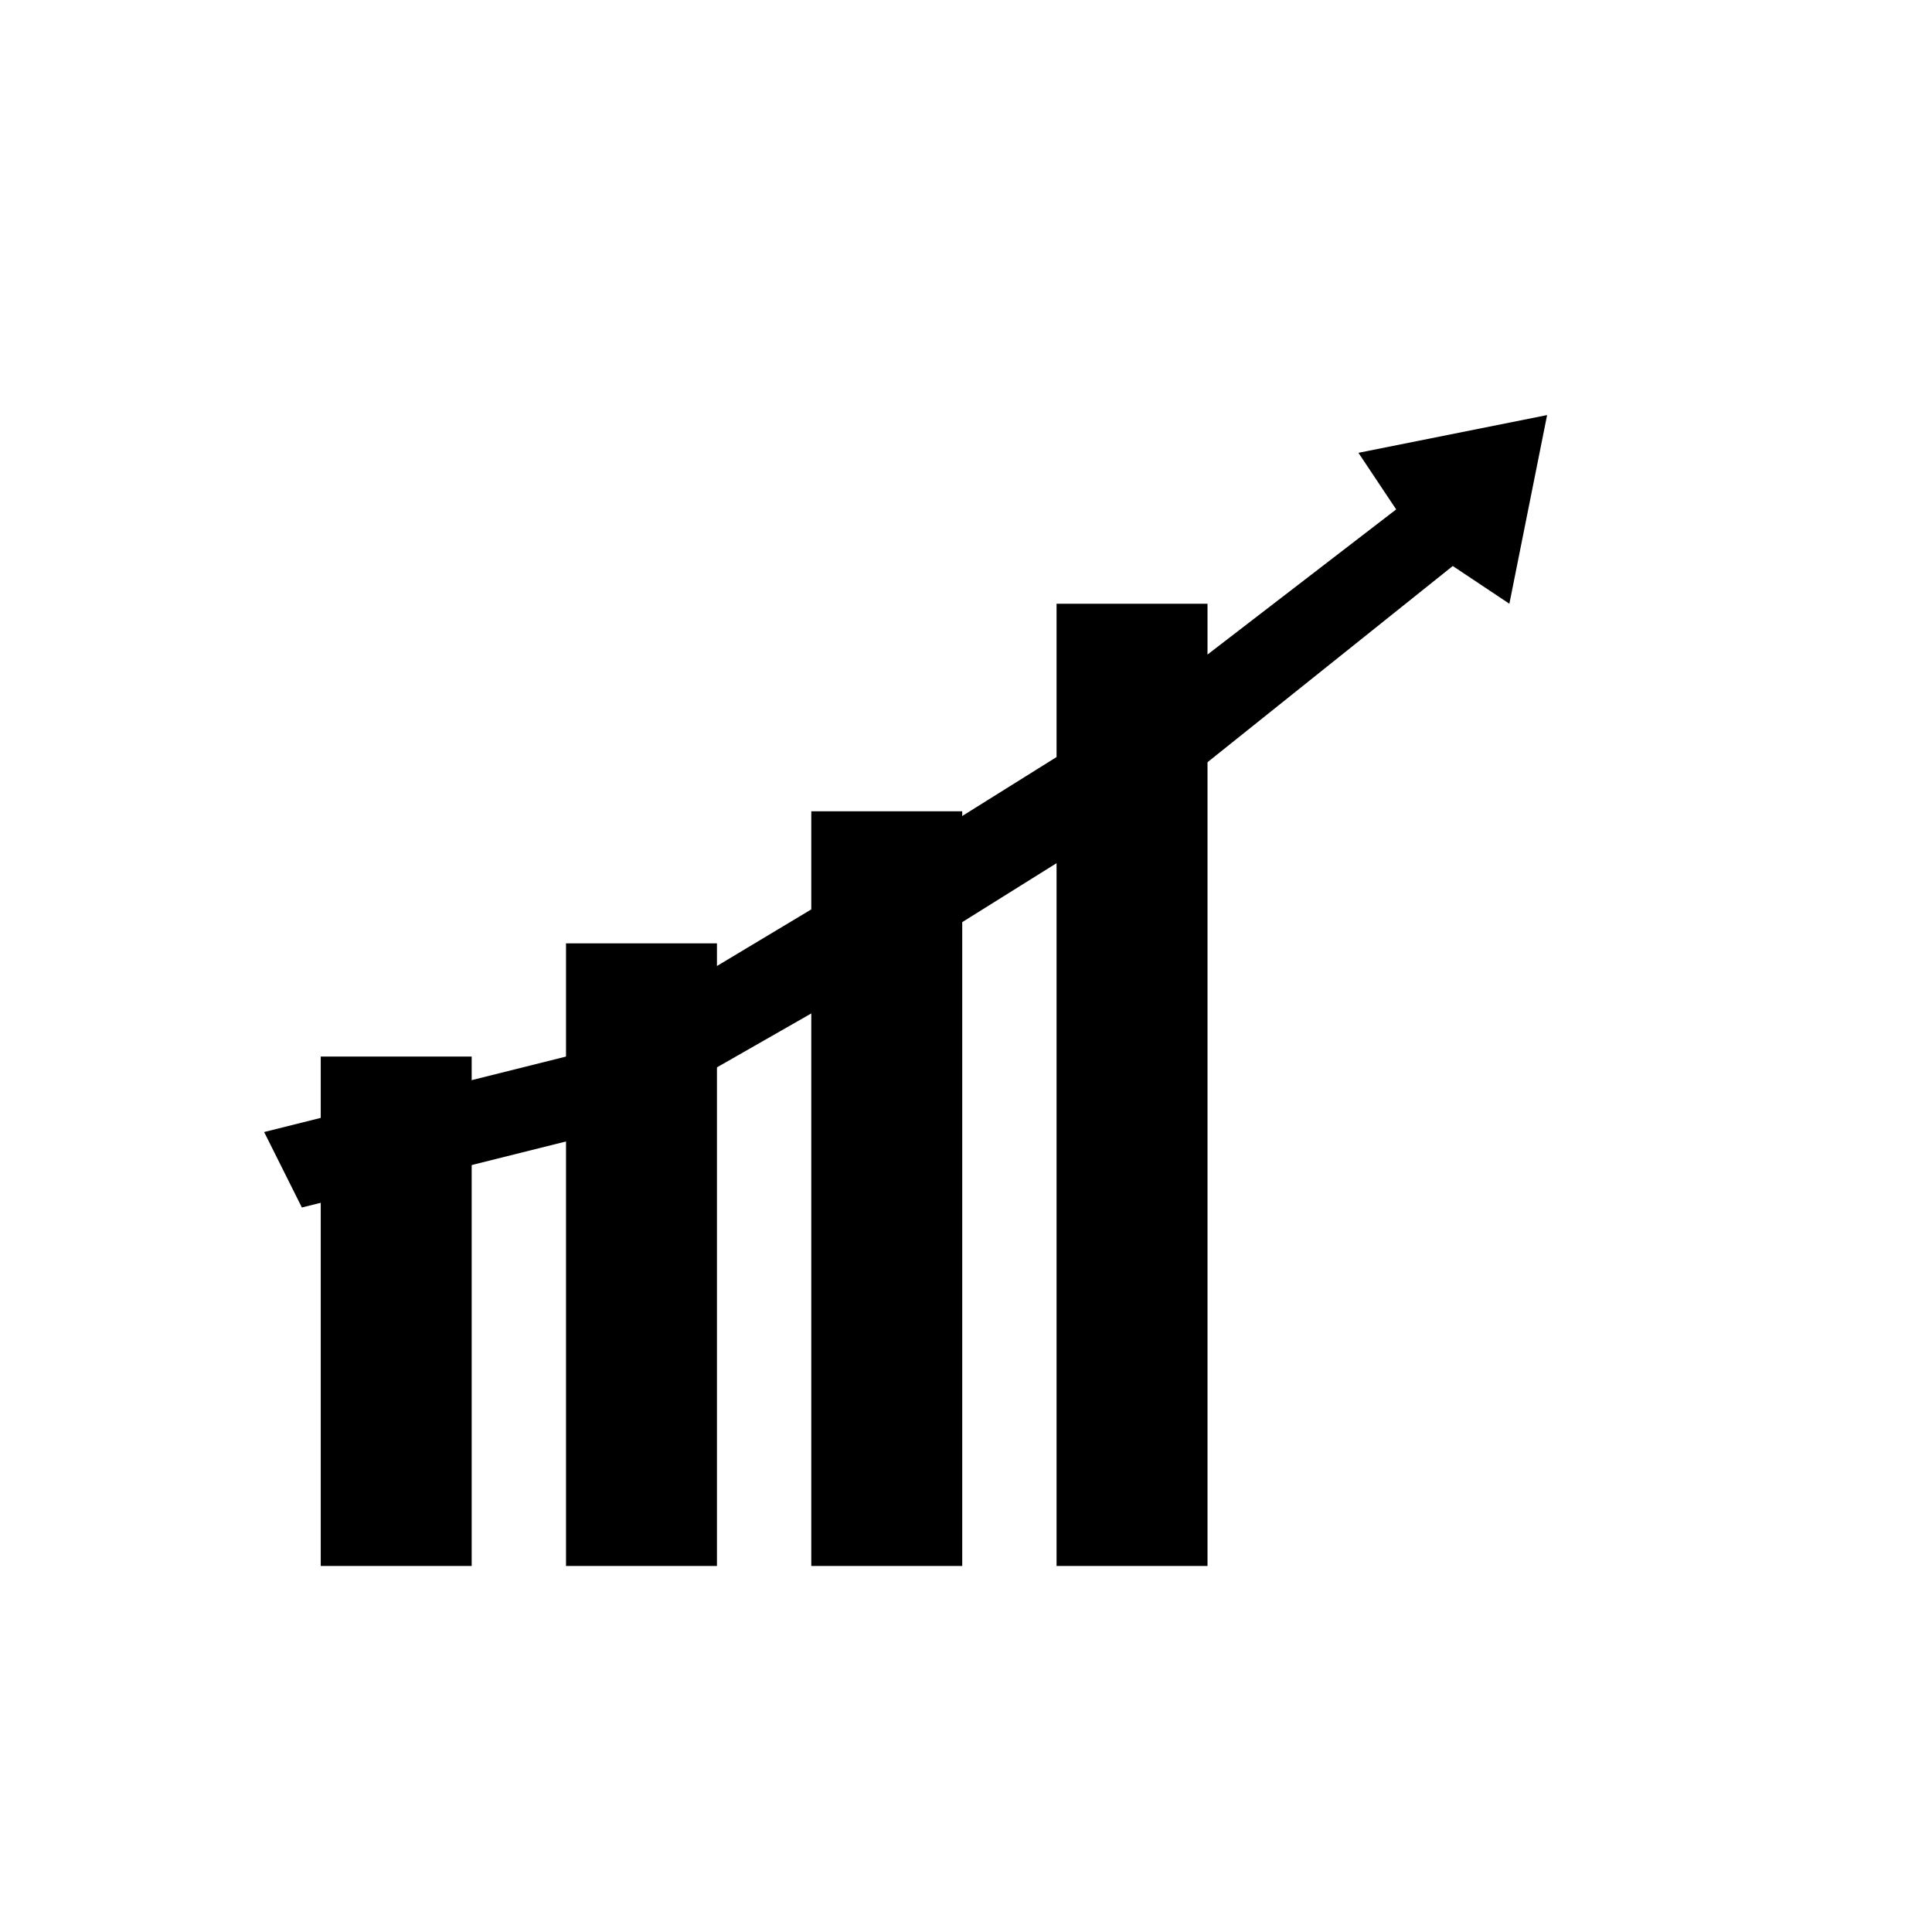
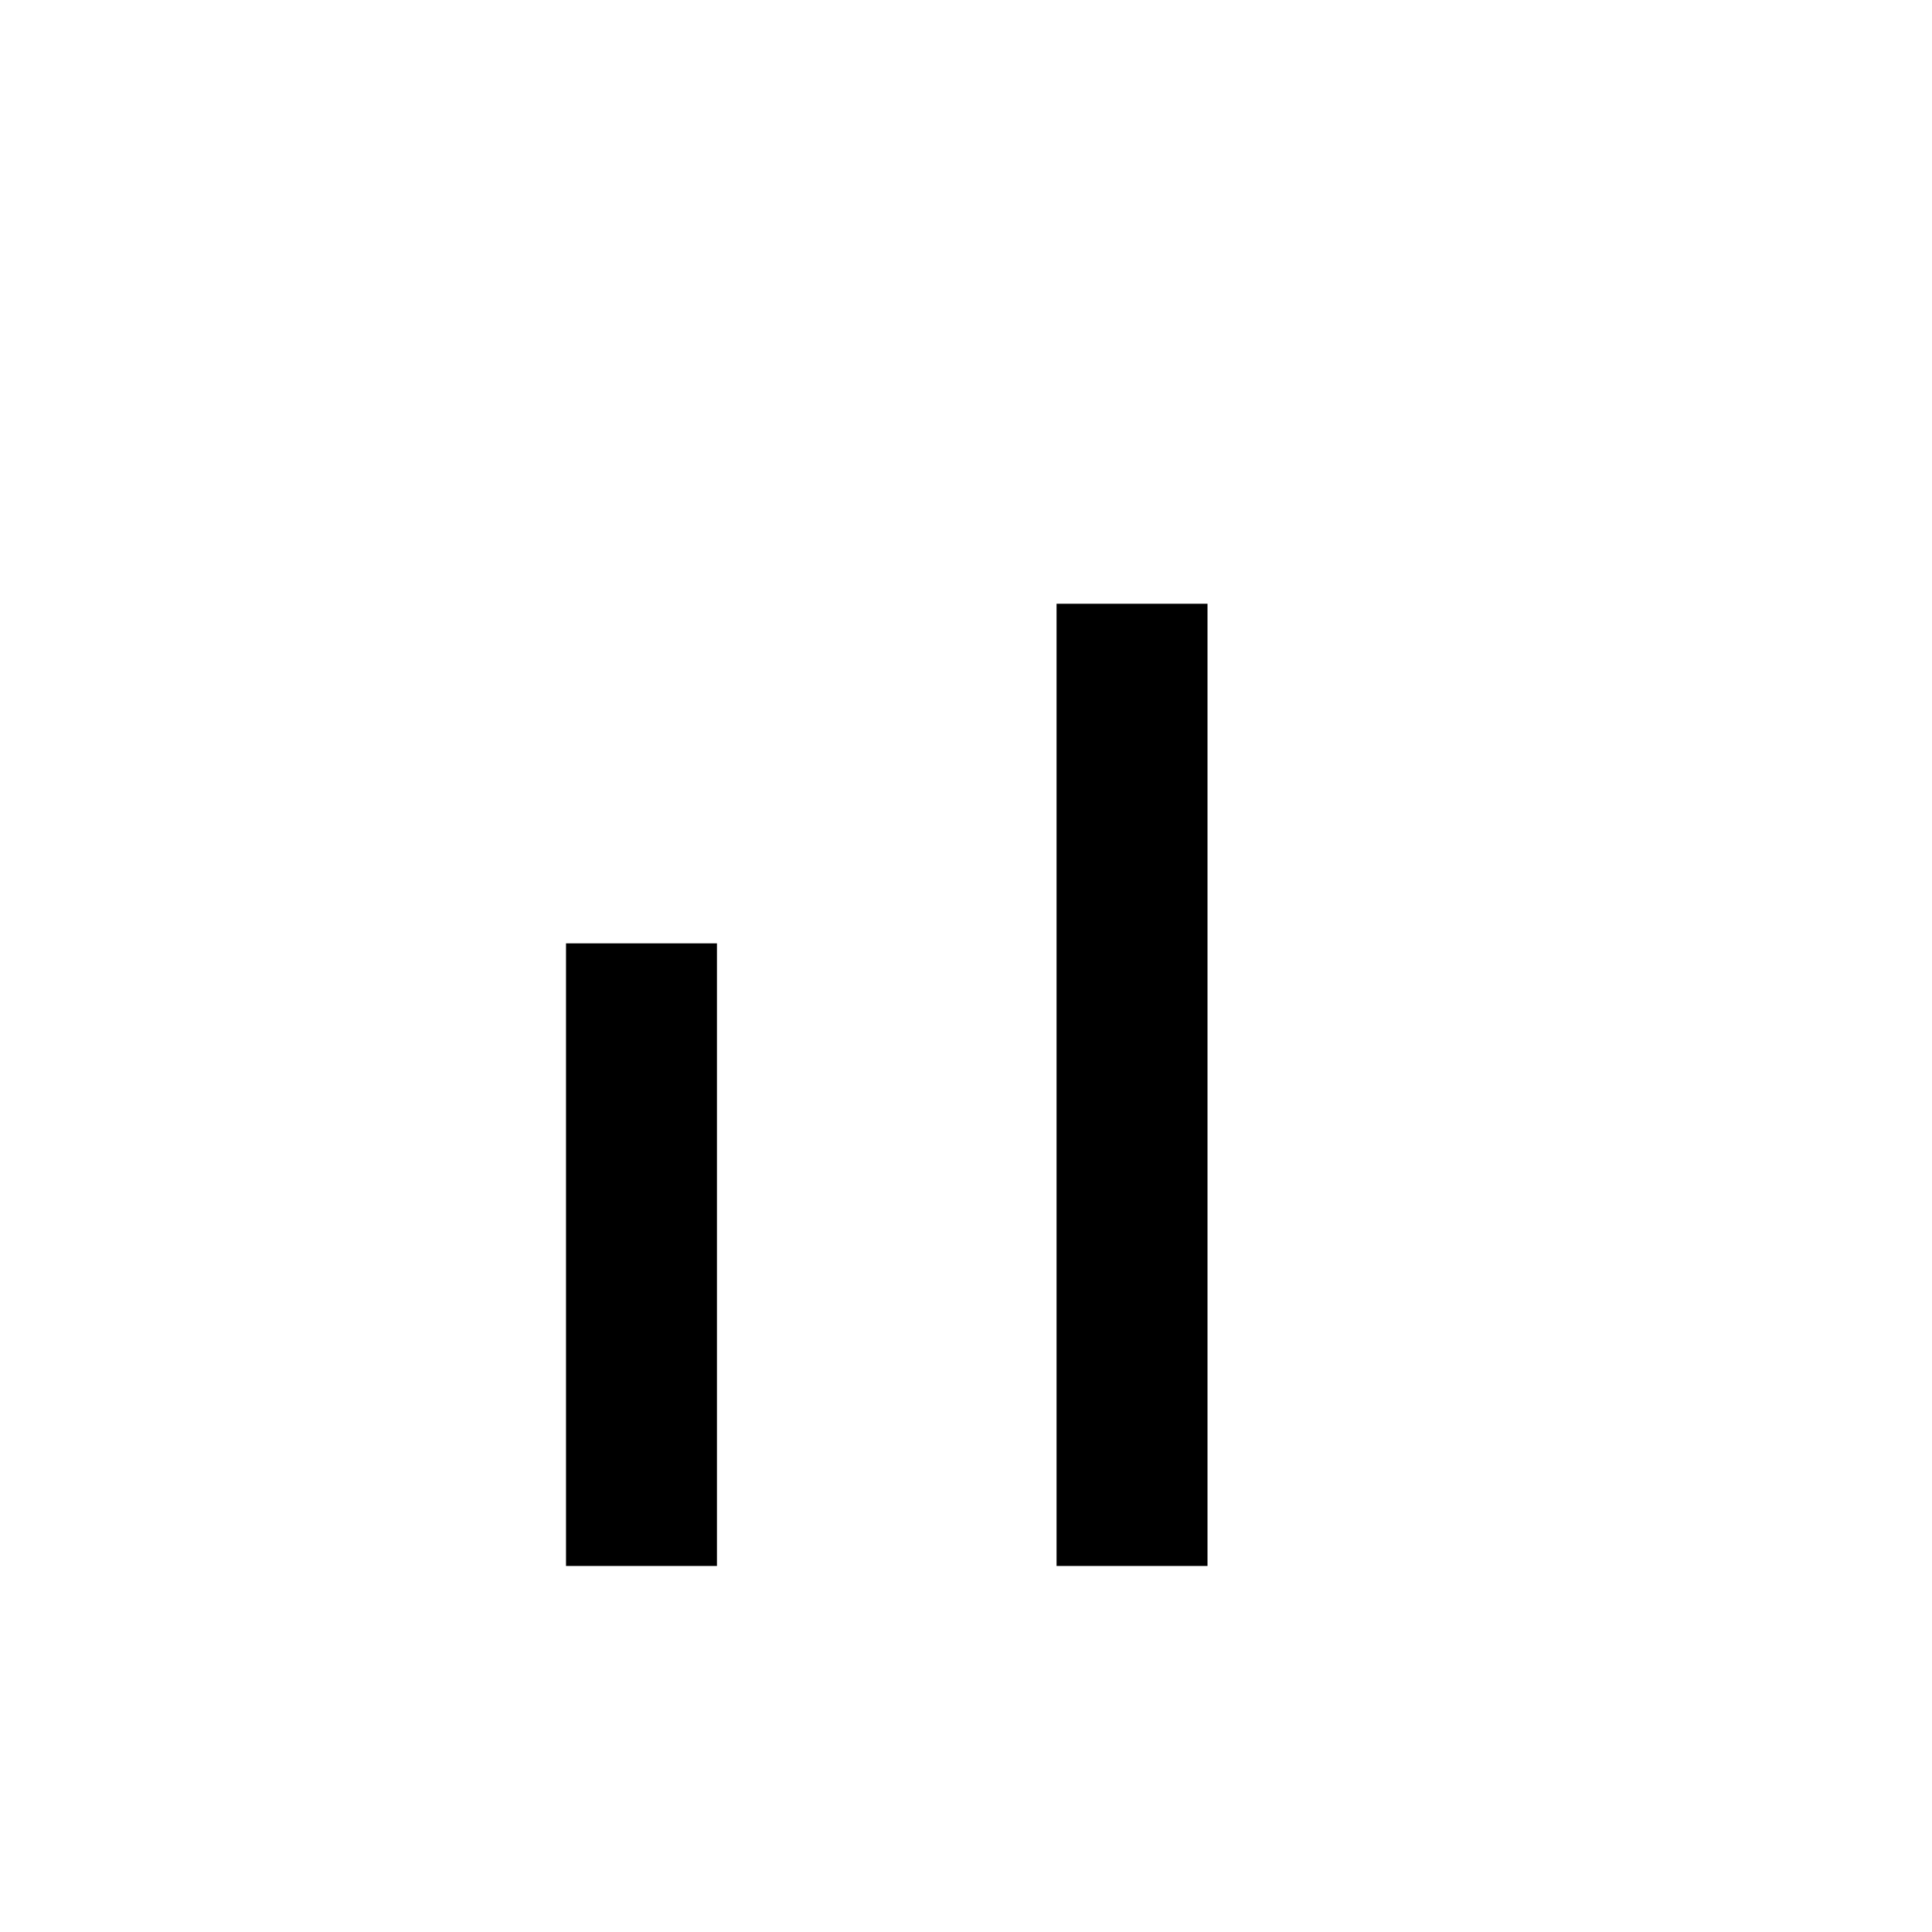
<svg xmlns="http://www.w3.org/2000/svg" width="1024" height="1024" viewBox="0 0 1024 1024">
  <g fill="#000000" fill-rule="nonzero">
-     <rect x="170" y="560" width="80" height="270" />
    <rect x="300" y="500" width="80" height="330" />
-     <rect x="430" y="430" width="80" height="400" />
    <rect x="560" y="320" width="80" height="510" />
-     <path d="M160,640 L320,600 L460,520 L620,420 L770,300 L800,320 L820,220 L720,240 L740,270 L610,370 L450,470 L300,560 L140,600 Z" />
  </g>
</svg>